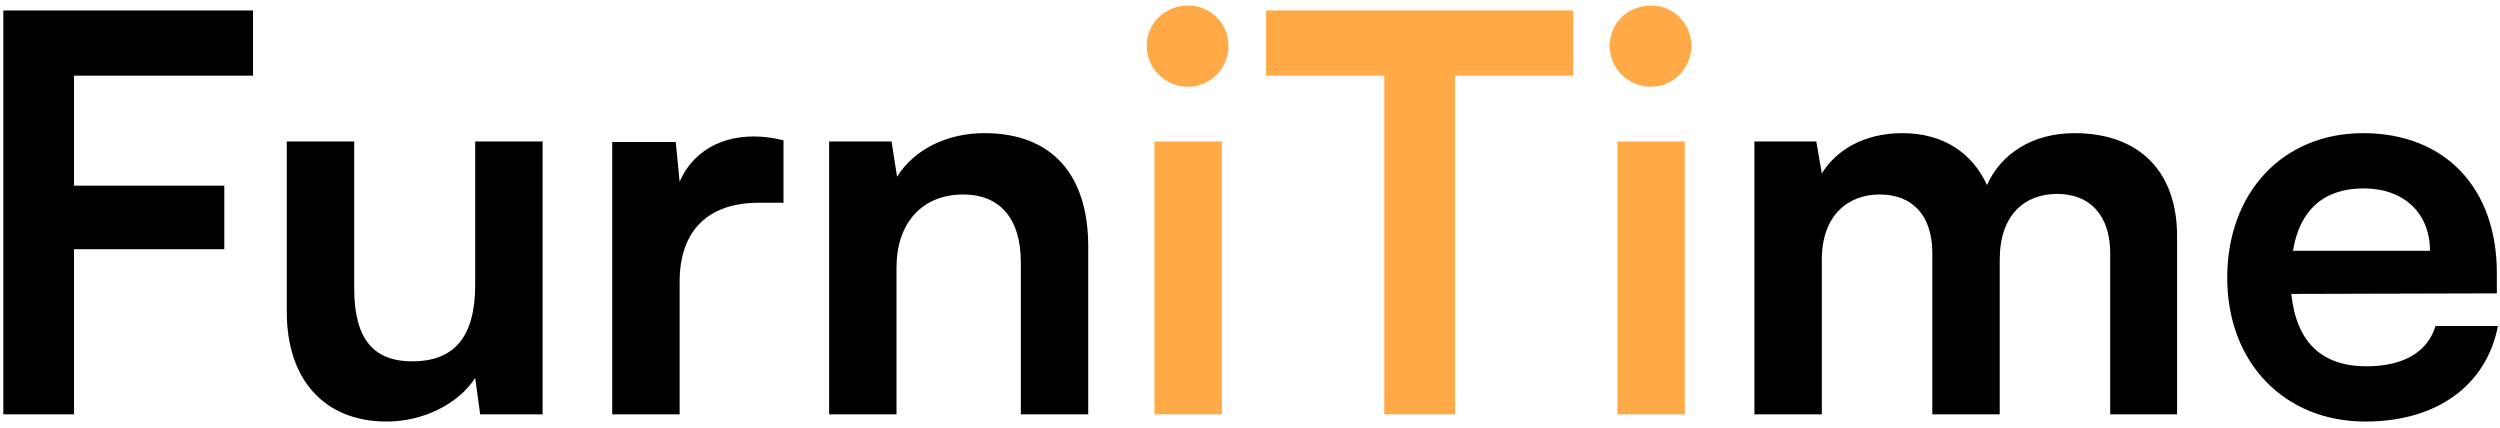
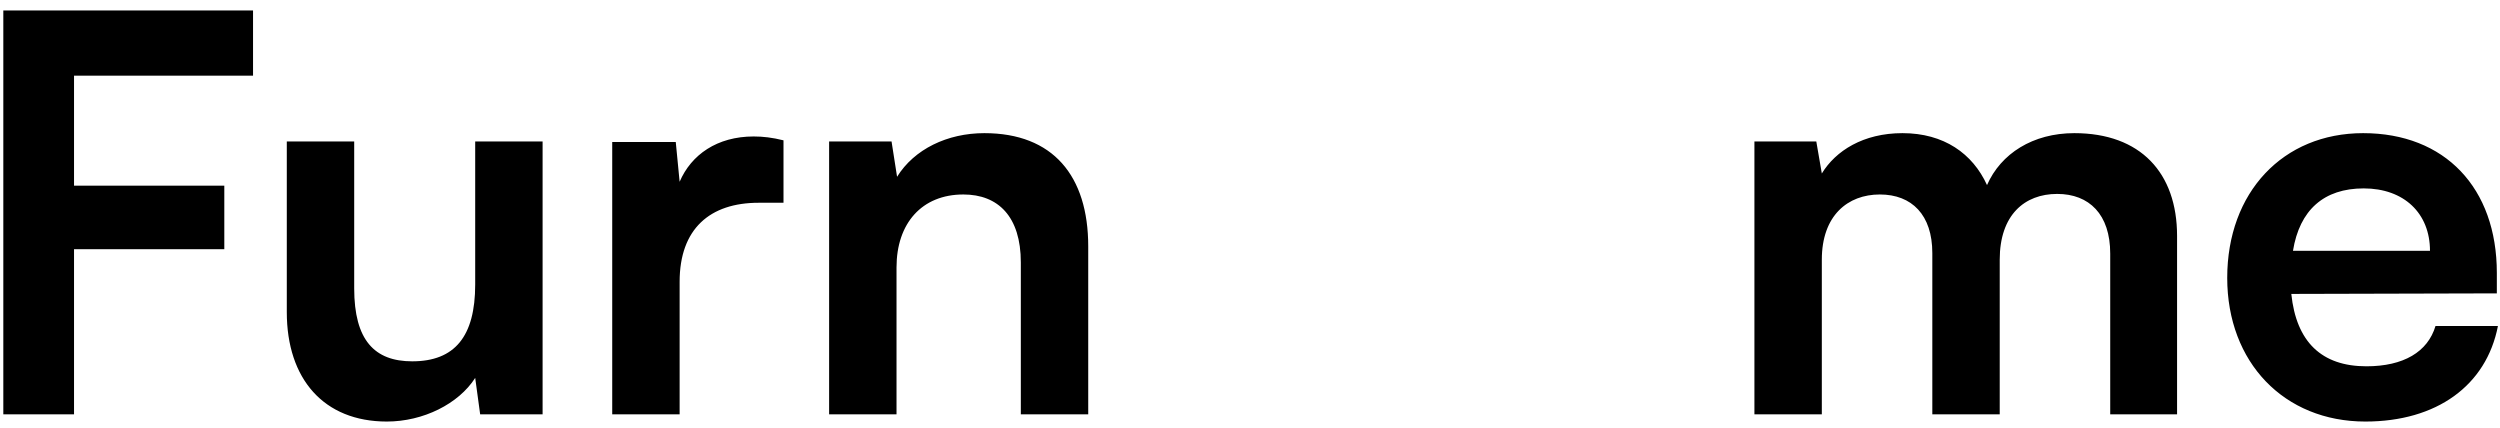
<svg xmlns="http://www.w3.org/2000/svg" width="181" height="31" viewBox="0 0 181 31" fill="none">
  <path d="M16.24 18.04V13.44H5.36V5.48H18.32V0.76H0.24V30H5.36V18.04H16.24ZM34.404 10.24V20.6C34.404 24.36 32.924 26.16 29.844 26.16C27.124 26.16 25.644 24.64 25.644 20.88V10.24H20.764V22.6C20.764 27.44 23.444 30.52 28.004 30.52C30.644 30.52 33.204 29.24 34.404 27.36L34.764 30H39.284V10.24H34.404ZM56.725 10.16C55.925 9.96 55.245 9.88 54.565 9.88C51.925 9.88 50.045 11.2 49.205 13.16L48.925 10.28H44.325V30H49.205V20.4C49.205 16.56 51.405 14.68 54.925 14.68H56.725V10.16ZM64.908 30V19.36C64.908 16.16 66.748 14.08 69.748 14.08C72.268 14.08 73.908 15.68 73.908 19V30H78.788V17.84C78.788 12.72 76.228 9.64 71.268 9.64C68.588 9.64 66.188 10.8 64.948 12.8L64.548 10.24H60.028V30H64.908ZM131.9 30V18.8C131.9 15.6 133.78 14.08 136.1 14.08C138.42 14.08 139.9 15.56 139.9 18.32V30H144.78V18.8C144.78 15.56 146.58 14.04 148.94 14.04C151.26 14.04 152.78 15.52 152.78 18.36V30H157.62V17.08C157.62 12.52 154.98 9.64 150.18 9.64C147.18 9.64 144.86 11.12 143.86 13.4C142.82 11.12 140.74 9.64 137.74 9.64C134.9 9.64 132.9 10.92 131.9 12.56L131.5 10.24H127.02V30H131.9ZM171.251 30.52C176.411 30.52 180.011 27.92 180.851 23.6H176.331C175.771 25.48 174.011 26.52 171.331 26.52C168.091 26.52 166.251 24.76 165.891 21.28L180.771 21.24V19.76C180.771 13.6 177.011 9.64 171.091 9.64C165.291 9.64 161.251 13.92 161.251 20.12C161.251 26.24 165.371 30.52 171.251 30.52ZM171.131 13.64C174.051 13.64 175.931 15.44 175.931 18.16H166.011C166.491 15.2 168.251 13.64 171.131 13.64Z" fill="black" />
-   <path d="M86.022 6.28C87.623 6.28 88.942 4.96 88.942 3.32C88.942 1.68 87.623 0.4 86.022 0.4C84.343 0.4 83.022 1.68 83.022 3.32C83.022 4.96 84.343 6.28 86.022 6.28ZM83.582 30H88.463V10.24H83.582V30ZM91.664 5.48H100.224V30H105.344V5.48H113.904V0.76H91.664V5.48ZM119.538 6.28C121.138 6.28 122.458 4.96 122.458 3.32C122.458 1.68 121.138 0.4 119.538 0.4C117.858 0.4 116.538 1.68 116.538 3.32C116.538 4.96 117.858 6.28 119.538 6.28ZM117.098 30H121.978V10.24H117.098V30Z" fill="#FFAA47" />
</svg>